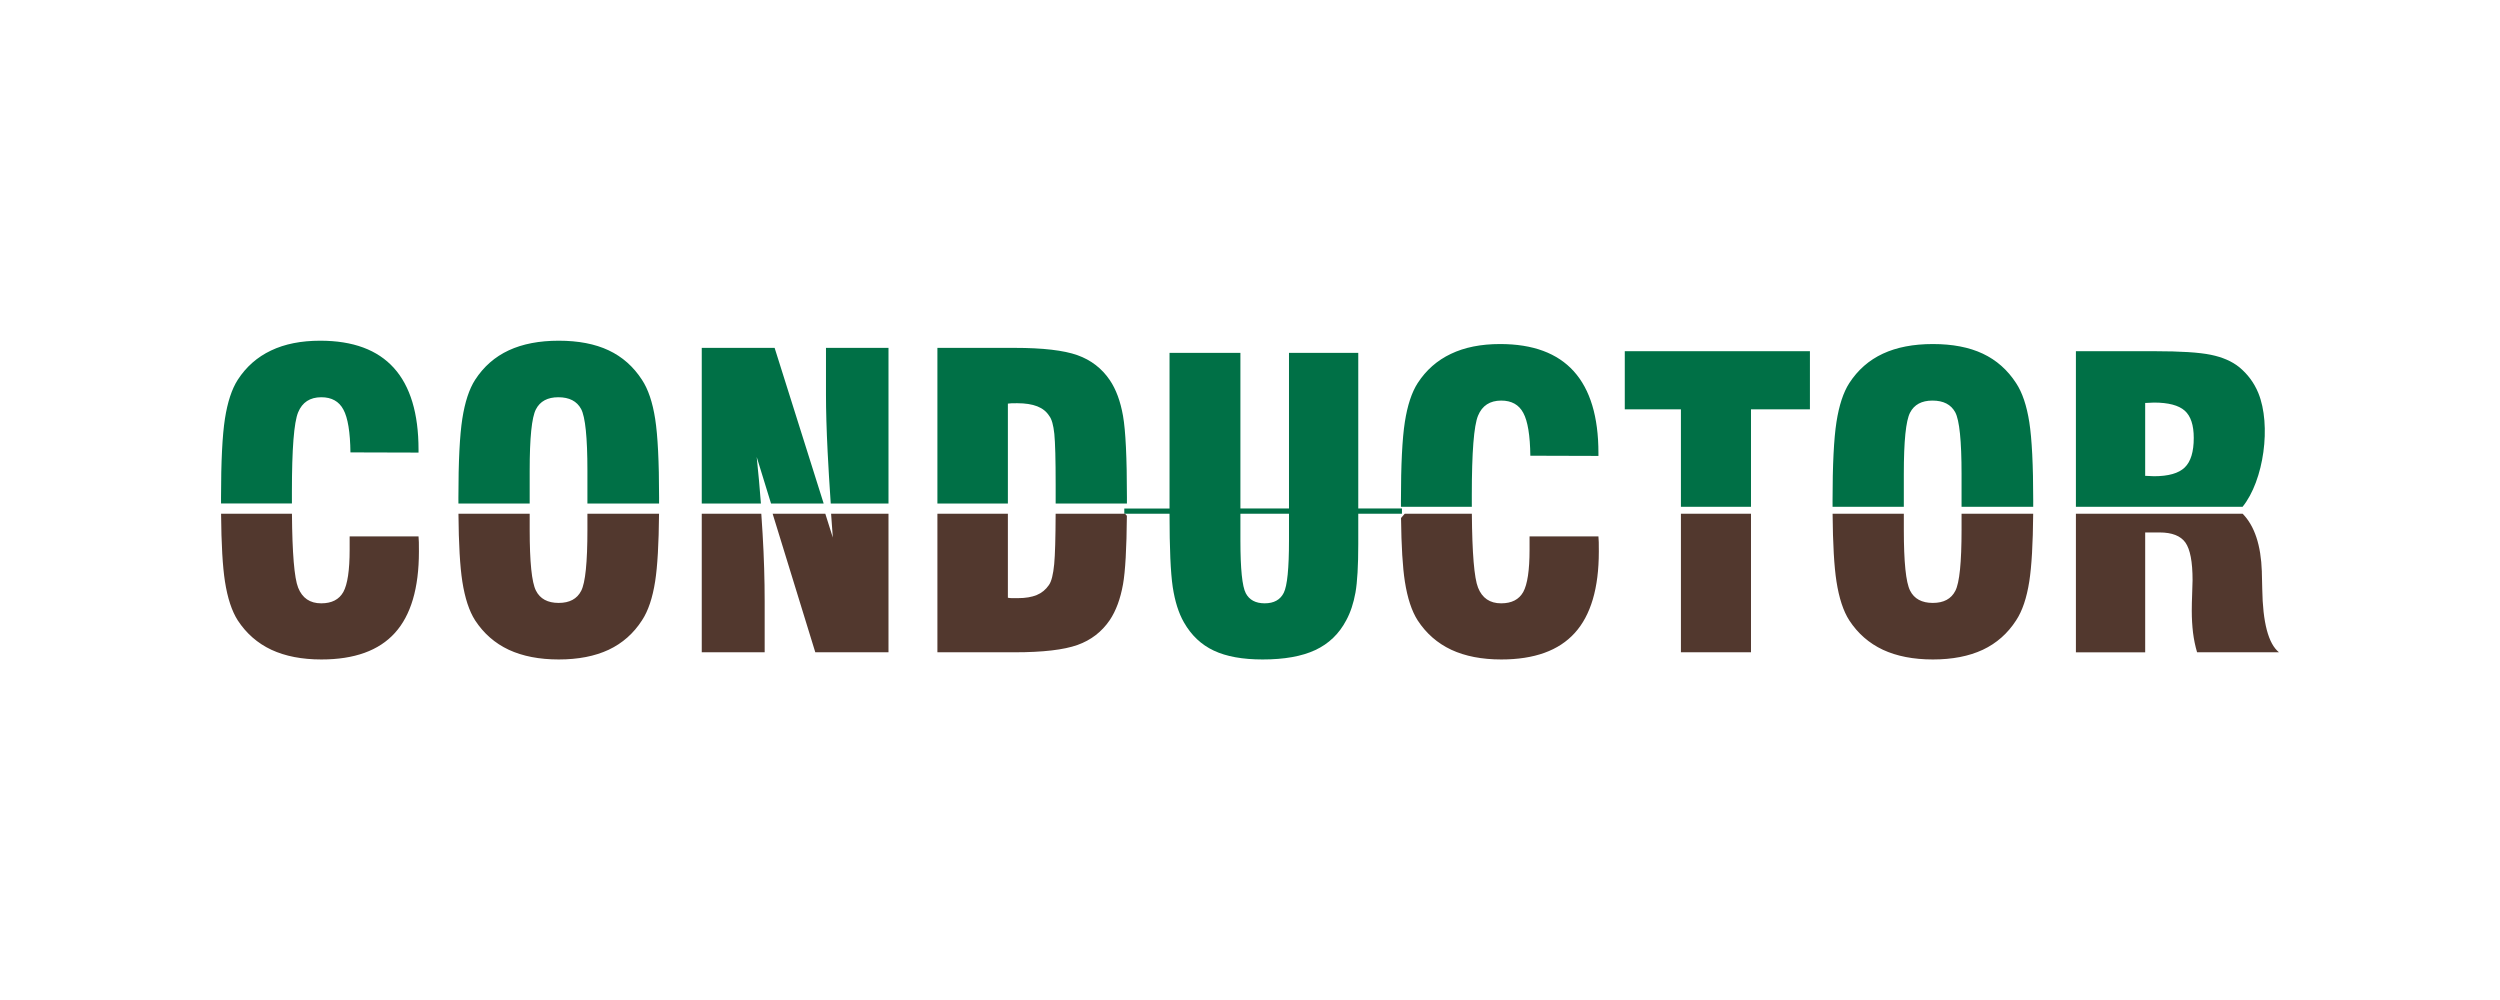
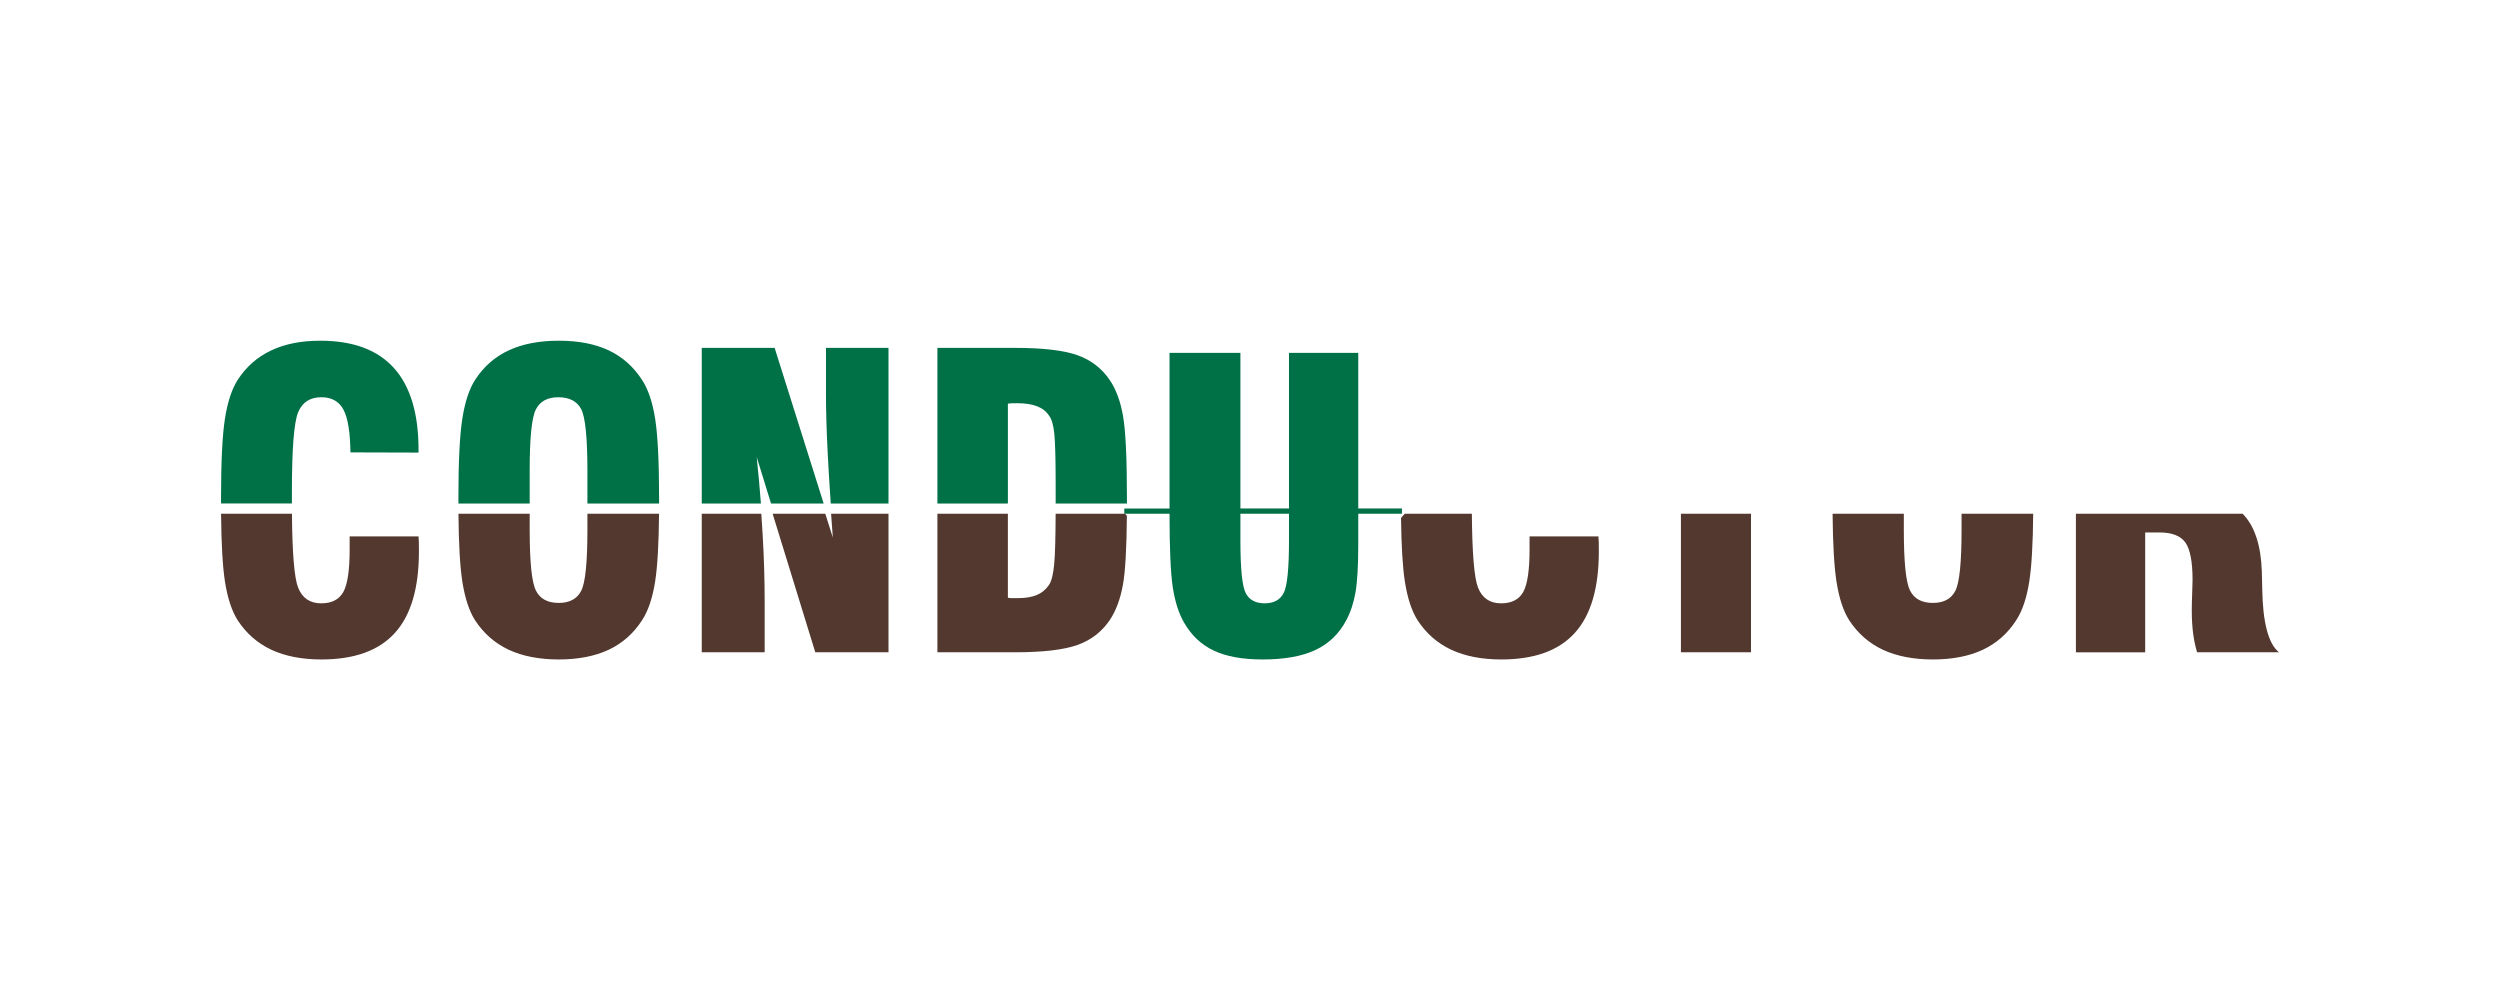
<svg xmlns="http://www.w3.org/2000/svg" xml:space="preserve" width="600px" height="240px" version="1.1" style="shape-rendering:geometricPrecision; text-rendering:geometricPrecision; image-rendering:optimizeQuality; fill-rule:evenodd; clip-rule:evenodd" viewBox="0 0 600 240">
  <defs>
    <style type="text/css">
   
    .fil0 {fill:none}
    .fil2 {fill:#52382E}
    .fil1 {fill:#007046;fill-rule:nonzero}
   
  </style>
  </defs>
  <g id="Camada_x0020_1">
    <rect class="fil0" width="600" height="240" />
    <g id="_3294459620736">
      <path class="fil1" d="M280.689 84.689l17.009 0 0 37.35 11.659 0 0 -37.35 16.627 0 0 37.35 10.484 0 0 1.261 -10.484 0 0 7.258c0,5.192 -0.223,9.078 -0.669,11.642 -0.461,2.565 -1.194,4.794 -2.229,6.69 -1.705,3.233 -4.173,5.606 -7.406,7.119 -3.233,1.513 -7.454,2.262 -12.646,2.262 -4.794,0 -8.696,-0.701 -11.706,-2.119 -3.027,-1.417 -5.415,-3.679 -7.183,-6.784 -1.274,-2.214 -2.166,-5.049 -2.692,-8.505 -0.51,-3.44 -0.764,-9.27 -0.764,-17.488l0 -0.075 -10.856 0 0 -1.261 10.856 0 0 -37.35zm17.009 38.611l0 6.43c0,6.8 0.431,11.021 1.291,12.646 0.844,1.608 2.357,2.421 4.539,2.421 2.213,0 3.726,-0.844 4.571,-2.517 0.844,-1.688 1.258,-5.861 1.258,-12.55l0 -6.43 -11.659 0z" />
-       <path class="fil1" d="M498.217 121.64l0 -37.35 18.904 0c6.196,0 10.687,0.285 13.476,0.859 2.801,0.573 5.063,1.561 6.816,2.963 2.038,1.687 3.566,3.743 4.586,6.211 3.148,7.697 1.349,20.971 -3.786,27.317l-39.996 0zm16.626 -7.44c0.288,0 0.654,0.016 1.1,0.047 0.446,0.033 0.78,0.049 1.003,0.049 3.473,0 5.942,-0.701 7.39,-2.104 1.45,-1.4 2.166,-3.758 2.166,-7.086 0,-3.073 -0.716,-5.256 -2.166,-6.546 -1.448,-1.291 -3.917,-1.943 -7.39,-1.943 -0.223,0 -0.557,0.016 -1.003,0.047 -0.446,0.031 -0.812,0.049 -1.1,0.049l0 17.487zm-44.069 7.44l0 -7.902c0,-7.963 -0.509,-12.901 -1.512,-14.78 -1.02,-1.879 -2.835,-2.818 -5.479,-2.818 -2.58,0 -4.38,0.97 -5.368,2.897 -1.003,1.927 -1.497,6.817 -1.497,14.701l0 7.902 -17.102 0c-0.002,-0.467 -0.003,-0.94 -0.003,-1.42 0,-8.648 0.319,-14.955 0.939,-18.937 0.622,-3.981 1.641,-7.104 3.074,-9.334 2.056,-3.168 4.746,-5.525 8.076,-7.071 3.328,-1.545 7.325,-2.308 11.992,-2.308 4.699,0 8.696,0.763 11.977,2.308 3.281,1.546 5.941,3.903 7.996,7.071 1.496,2.263 2.547,5.4 3.169,9.381 0.62,3.982 0.939,10.274 0.939,18.89 0,0.48 -0.001,0.953 -0.002,1.42l-17.199 0zm-67.353 0l0 -23.399 -13.474 0 0 -13.951 44.435 0 0 13.951 -14.143 0 0 23.399 -16.818 0zm-67.193 0c-0.002,-0.467 -0.003,-0.94 -0.003,-1.42 0,-8.648 0.318,-14.971 0.94,-18.953 0.621,-3.965 1.64,-7.088 3.074,-9.318 2.023,-3.12 4.682,-5.462 7.979,-7.022 3.297,-1.577 7.231,-2.357 11.801,-2.357 7.869,0 13.762,2.181 17.696,6.544 3.933,4.365 5.909,10.911 5.909,19.607l0 0.701 -16.342 -0.049c-0.063,-4.873 -0.62,-8.297 -1.689,-10.271 -1.05,-1.976 -2.817,-2.962 -5.302,-2.962 -2.708,0 -4.572,1.209 -5.559,3.614 -1.003,2.406 -1.498,8.776 -1.498,19.096l0 1.37c0,0.482 0.002,0.955 0.005,1.42l-17.011 0z" />
      <path class="fil2" d="M241.891 123.3l0 20.159c0.335,0.063 0.669,0.095 0.972,0.095 0.318,0 0.796,0 1.449,0 1.8,0 3.313,-0.255 4.507,-0.748 1.195,-0.494 2.166,-1.29 2.915,-2.389 0.621,-0.86 1.035,-2.549 1.274,-5.033 0.21,-2.193 0.321,-6.21 0.345,-12.084l16.666 0 0.432 0.495c-0.064,7.869 -0.377,13.342 -0.927,16.431 -0.621,3.472 -1.672,6.339 -3.169,8.584 -1.911,2.819 -4.508,4.826 -7.773,5.989 -3.265,1.162 -8.282,1.751 -15.066,1.751l-18.539 0 0 -33.25 16.914 0zm-43.815 0l1.8 5.713c-0.147,-1.975 -0.285,-3.879 -0.413,-5.713l13.776 0 0 33.25 -17.567 0 -10.238 -33.25 12.642 0zm-29.655 33.25l0 -33.25 14.291 0c0.118,1.633 0.222,3.251 0.314,4.853 0.334,5.591 0.494,11.006 0.494,16.261l0 12.136 -15.099 0zm-27.442 -29.448l0 -3.802 17.19 0c-0.061,7.226 -0.374,12.624 -0.929,16.193 -0.621,3.998 -1.672,7.135 -3.169,9.397 -2.023,3.137 -4.683,5.494 -7.995,7.055 -3.313,1.545 -7.31,2.326 -11.977,2.326 -4.667,0 -8.664,-0.781 -11.993,-2.326 -3.329,-1.561 -6.02,-3.918 -8.075,-7.055 -1.433,-2.23 -2.453,-5.352 -3.074,-9.333 -0.555,-3.559 -0.869,-8.974 -0.929,-16.257l17.095 0 0 3.802c0,7.788 0.494,12.662 1.497,14.637 0.988,1.975 2.819,2.962 5.463,2.962 2.612,0 4.412,-0.971 5.399,-2.898 1.003,-1.928 1.497,-6.817 1.497,-14.701zm-57.066 1.64l16.533 0c0.031,0.43 0.063,0.908 0.079,1.402 0.016,0.494 0.016,1.242 0.016,2.23 0,8.775 -1.927,15.29 -5.765,19.526 -3.839,4.252 -9.732,6.371 -17.647,6.371 -4.667,0 -8.664,-0.781 -11.993,-2.326 -3.329,-1.561 -6.02,-3.918 -8.075,-7.055 -1.433,-2.246 -2.452,-5.352 -3.074,-9.333 -0.554,-3.559 -0.869,-8.974 -0.929,-16.257l17.01 0c0.075,9.524 0.567,15.445 1.486,17.738 0.988,2.5 2.835,3.759 5.543,3.759 2.532,0 4.284,-0.908 5.304,-2.724 1.003,-1.831 1.512,-5.208 1.512,-10.161l0 -3.17zm414.304 27.808l0 -33.25 40.023 0c2.859,2.926 4.393,7.554 4.603,13.884l0 0.223c0.032,0.908 0.064,2.214 0.096,3.933 0.127,8.091 1.465,13.156 4.013,15.21l-19.653 0c-0.446,-1.497 -0.765,-3.058 -0.972,-4.698 -0.191,-1.624 -0.302,-3.376 -0.302,-5.24 0,-1.163 0.031,-2.548 0.095,-4.189 0.064,-1.64 0.096,-2.691 0.096,-3.201 0,-4.38 -0.574,-7.39 -1.72,-9.014 -1.147,-1.609 -3.218,-2.421 -6.196,-2.421l-3.456 0 0 28.763 -16.627 0zm-27.443 -29.448l0 -3.802 17.19 0c-0.06,7.226 -0.374,12.624 -0.928,16.193 -0.621,3.998 -1.673,7.135 -3.17,9.397 -2.022,3.137 -4.682,5.494 -7.995,7.055 -3.313,1.545 -7.31,2.326 -11.977,2.326 -4.666,0 -8.664,-0.781 -11.993,-2.326 -3.328,-1.561 -6.02,-3.918 -8.074,-7.055 -1.434,-2.23 -2.453,-5.352 -3.074,-9.333 -0.555,-3.559 -0.869,-8.974 -0.93,-16.257l17.095 0 0 3.802c0,7.788 0.494,12.662 1.498,14.637 0.987,1.975 2.818,2.962 5.463,2.962 2.611,0 4.411,-0.971 5.399,-2.898 1.003,-1.928 1.496,-6.817 1.496,-14.701zm-67.354 29.448l0 -33.25 16.819 0 0 33.25 -16.819 0zm-36.329 -27.808l16.532 0c0.032,0.43 0.064,0.908 0.08,1.402 0.016,0.494 0.016,1.242 0.016,2.23 0,8.775 -1.927,15.29 -5.766,19.526 -3.838,4.252 -9.731,6.371 -17.647,6.371 -4.666,0 -8.664,-0.781 -11.992,-2.326 -3.329,-1.561 -6.021,-3.918 -8.075,-7.055 -1.434,-2.246 -2.453,-5.352 -3.074,-9.333 -0.529,-3.391 -0.838,-8.468 -0.919,-15.24l0.887 -1.017 16.112 0c0.076,9.524 0.567,15.445 1.487,17.738 0.988,2.5 2.835,3.759 5.543,3.759 2.532,0 4.284,-0.908 5.303,-2.724 1.004,-1.831 1.513,-5.208 1.513,-10.161l0 -3.17z" />
      <path class="fil1" d="M241.891 96.868l0 23.972 -16.914 0 0 -37.35 18.539 0c6.784,0 11.801,0.589 15.066,1.752 3.265,1.163 5.862,3.169 7.773,5.988 1.497,2.214 2.548,5.065 3.169,8.569 0.621,3.503 0.94,10.034 0.94,19.622l-0.002 1.419 -17.105 0 0.001 -1.324 0 -3.265c0,-5.988 -0.111,-10.018 -0.318,-12.12 -0.223,-2.102 -0.621,-3.552 -1.226,-4.317 -0.654,-1.035 -1.609,-1.799 -2.867,-2.293 -1.258,-0.493 -2.867,-0.748 -4.81,-0.748 -0.605,0 -1.051,0 -1.386,0.016 -0.318,0.015 -0.605,0.047 -0.86,0.079zm-42.514 23.972c-0.313,-4.579 -0.56,-8.697 -0.743,-12.345 -0.271,-5.399 -0.398,-9.986 -0.398,-13.713l0 -11.292 15.003 0 0 37.35 -13.862 0zm-30.956 0l0 -37.35 17.488 0 11.77 37.35 -12.632 0 -3.439 -11.166c0.397,3.795 0.736,7.518 1.011,11.166l-14.198 0zm-27.442 0l0 -7.902c0,-7.963 -0.51,-12.9 -1.513,-14.78 -1.019,-1.879 -2.835,-2.819 -5.479,-2.819 -2.58,0 -4.379,0.972 -5.367,2.899 -1.003,1.927 -1.497,6.817 -1.497,14.7l0 7.902 -17.102 0c-0.002,-0.466 -0.004,-0.939 -0.004,-1.419 0,-8.649 0.319,-14.955 0.94,-18.937 0.621,-3.982 1.641,-7.104 3.074,-9.334 2.055,-3.169 4.746,-5.526 8.075,-7.071 3.329,-1.545 7.326,-2.309 11.993,-2.309 4.698,0 8.696,0.764 11.977,2.309 3.281,1.545 5.941,3.902 7.995,7.071 1.497,2.262 2.548,5.4 3.169,9.381 0.621,3.982 0.94,10.273 0.94,18.89 0,0.48 -0.001,0.953 -0.003,1.419l-17.198 0zm-87.929 0c-0.002,-0.466 -0.003,-0.939 -0.003,-1.419 0,-8.649 0.319,-14.972 0.94,-18.953 0.622,-3.966 1.641,-7.088 3.074,-9.318 2.023,-3.121 4.682,-5.462 7.979,-7.023 3.297,-1.577 7.231,-2.357 11.802,-2.357 7.868,0 13.761,2.181 17.695,6.546 3.934,4.364 5.909,10.909 5.909,19.606l0 0.7 -16.341 -0.047c-0.064,-4.874 -0.621,-8.298 -1.689,-10.273 -1.051,-1.975 -2.819,-2.963 -5.303,-2.963 -2.708,0 -4.571,1.211 -5.559,3.616 -1.003,2.405 -1.497,8.775 -1.497,19.096l0 1.37c0,0.481 0.002,0.954 0.003,1.419l-17.01 0z" />
    </g>
  </g>
</svg>